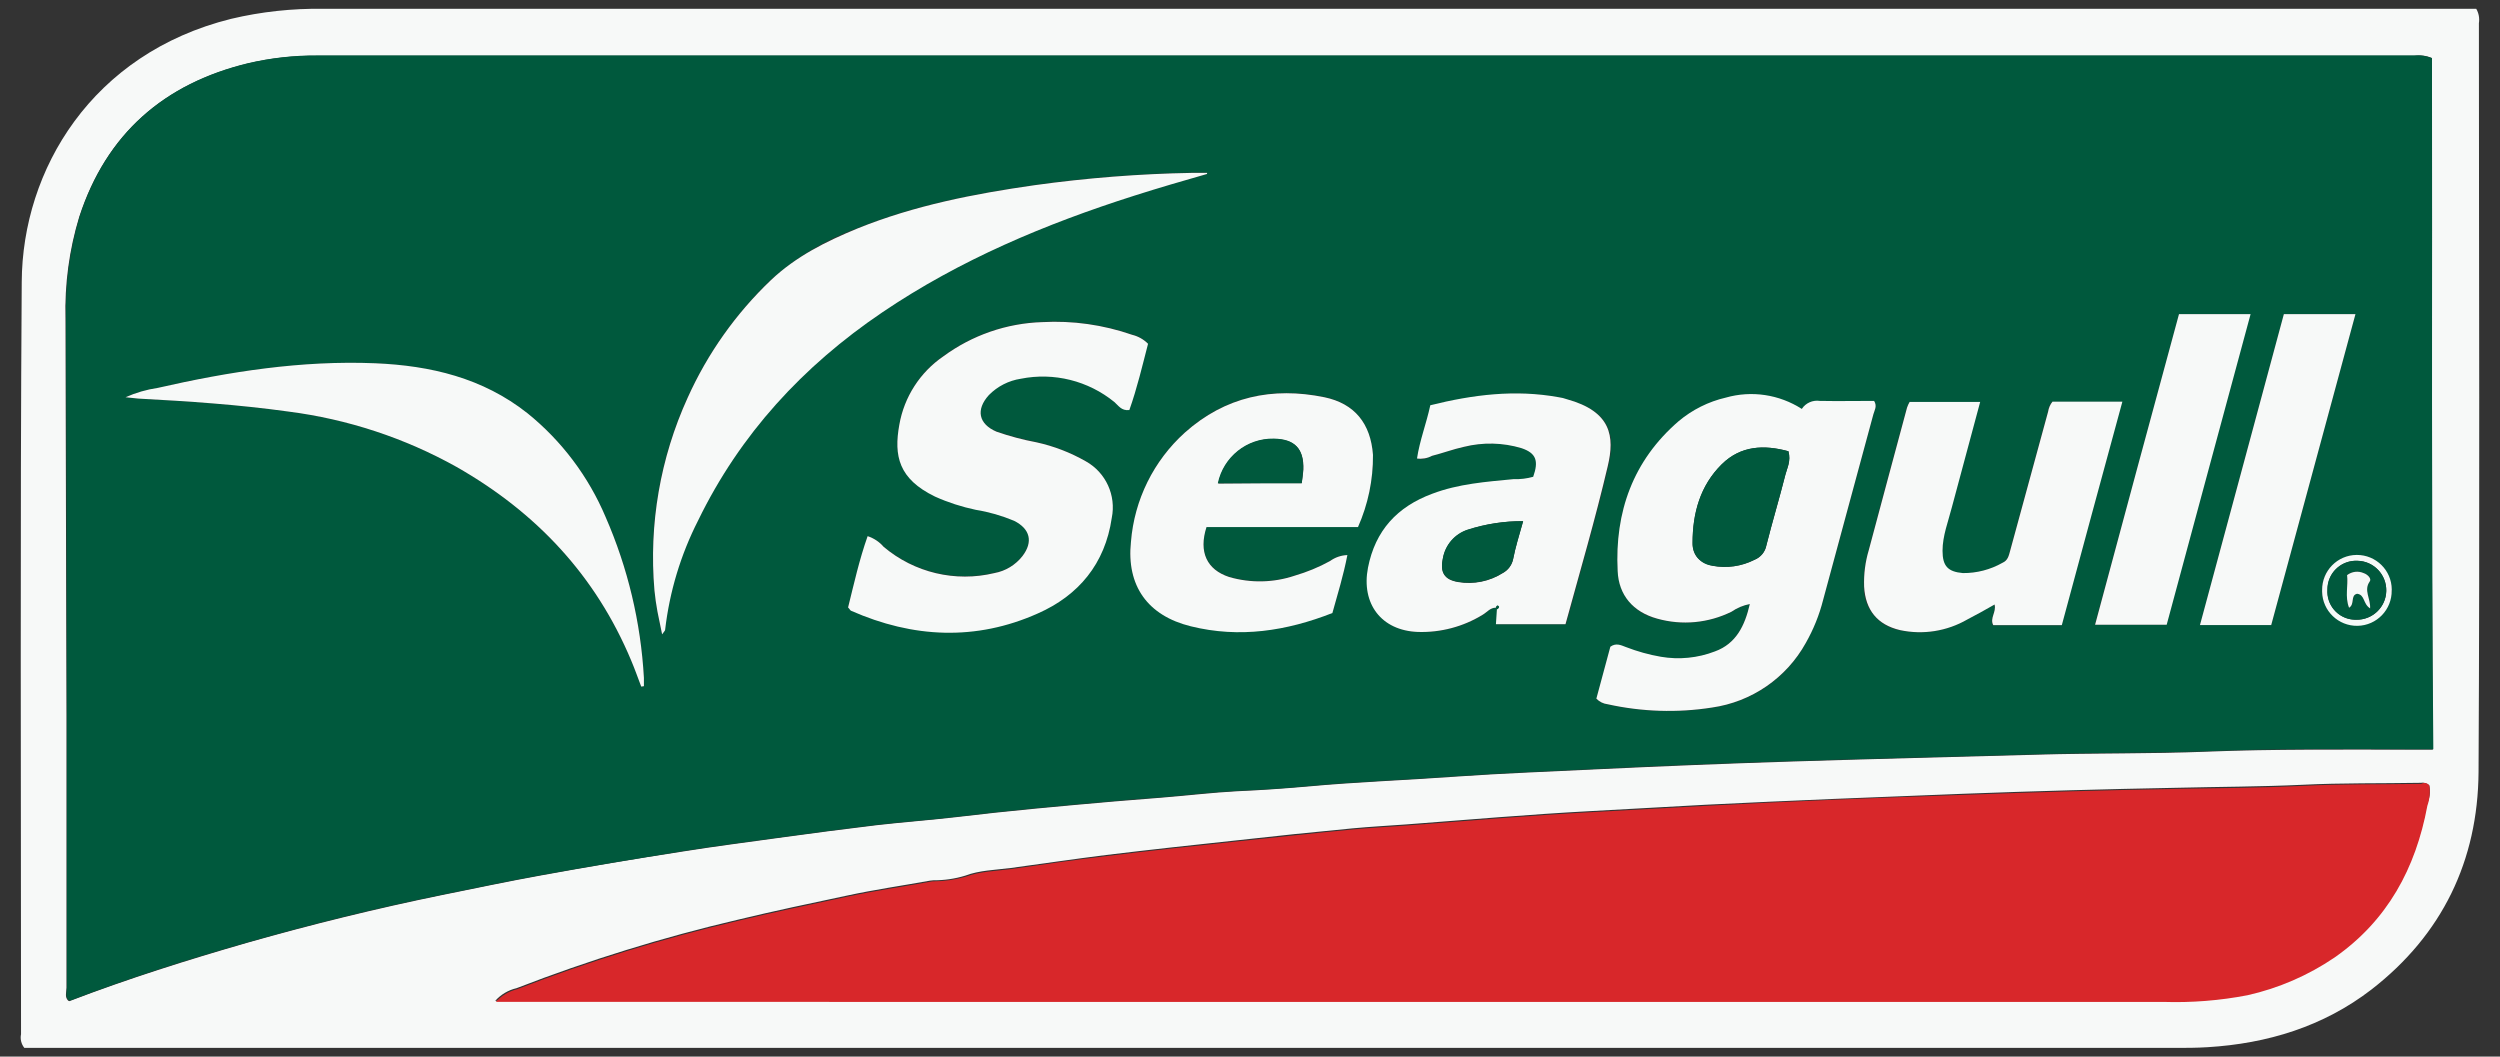
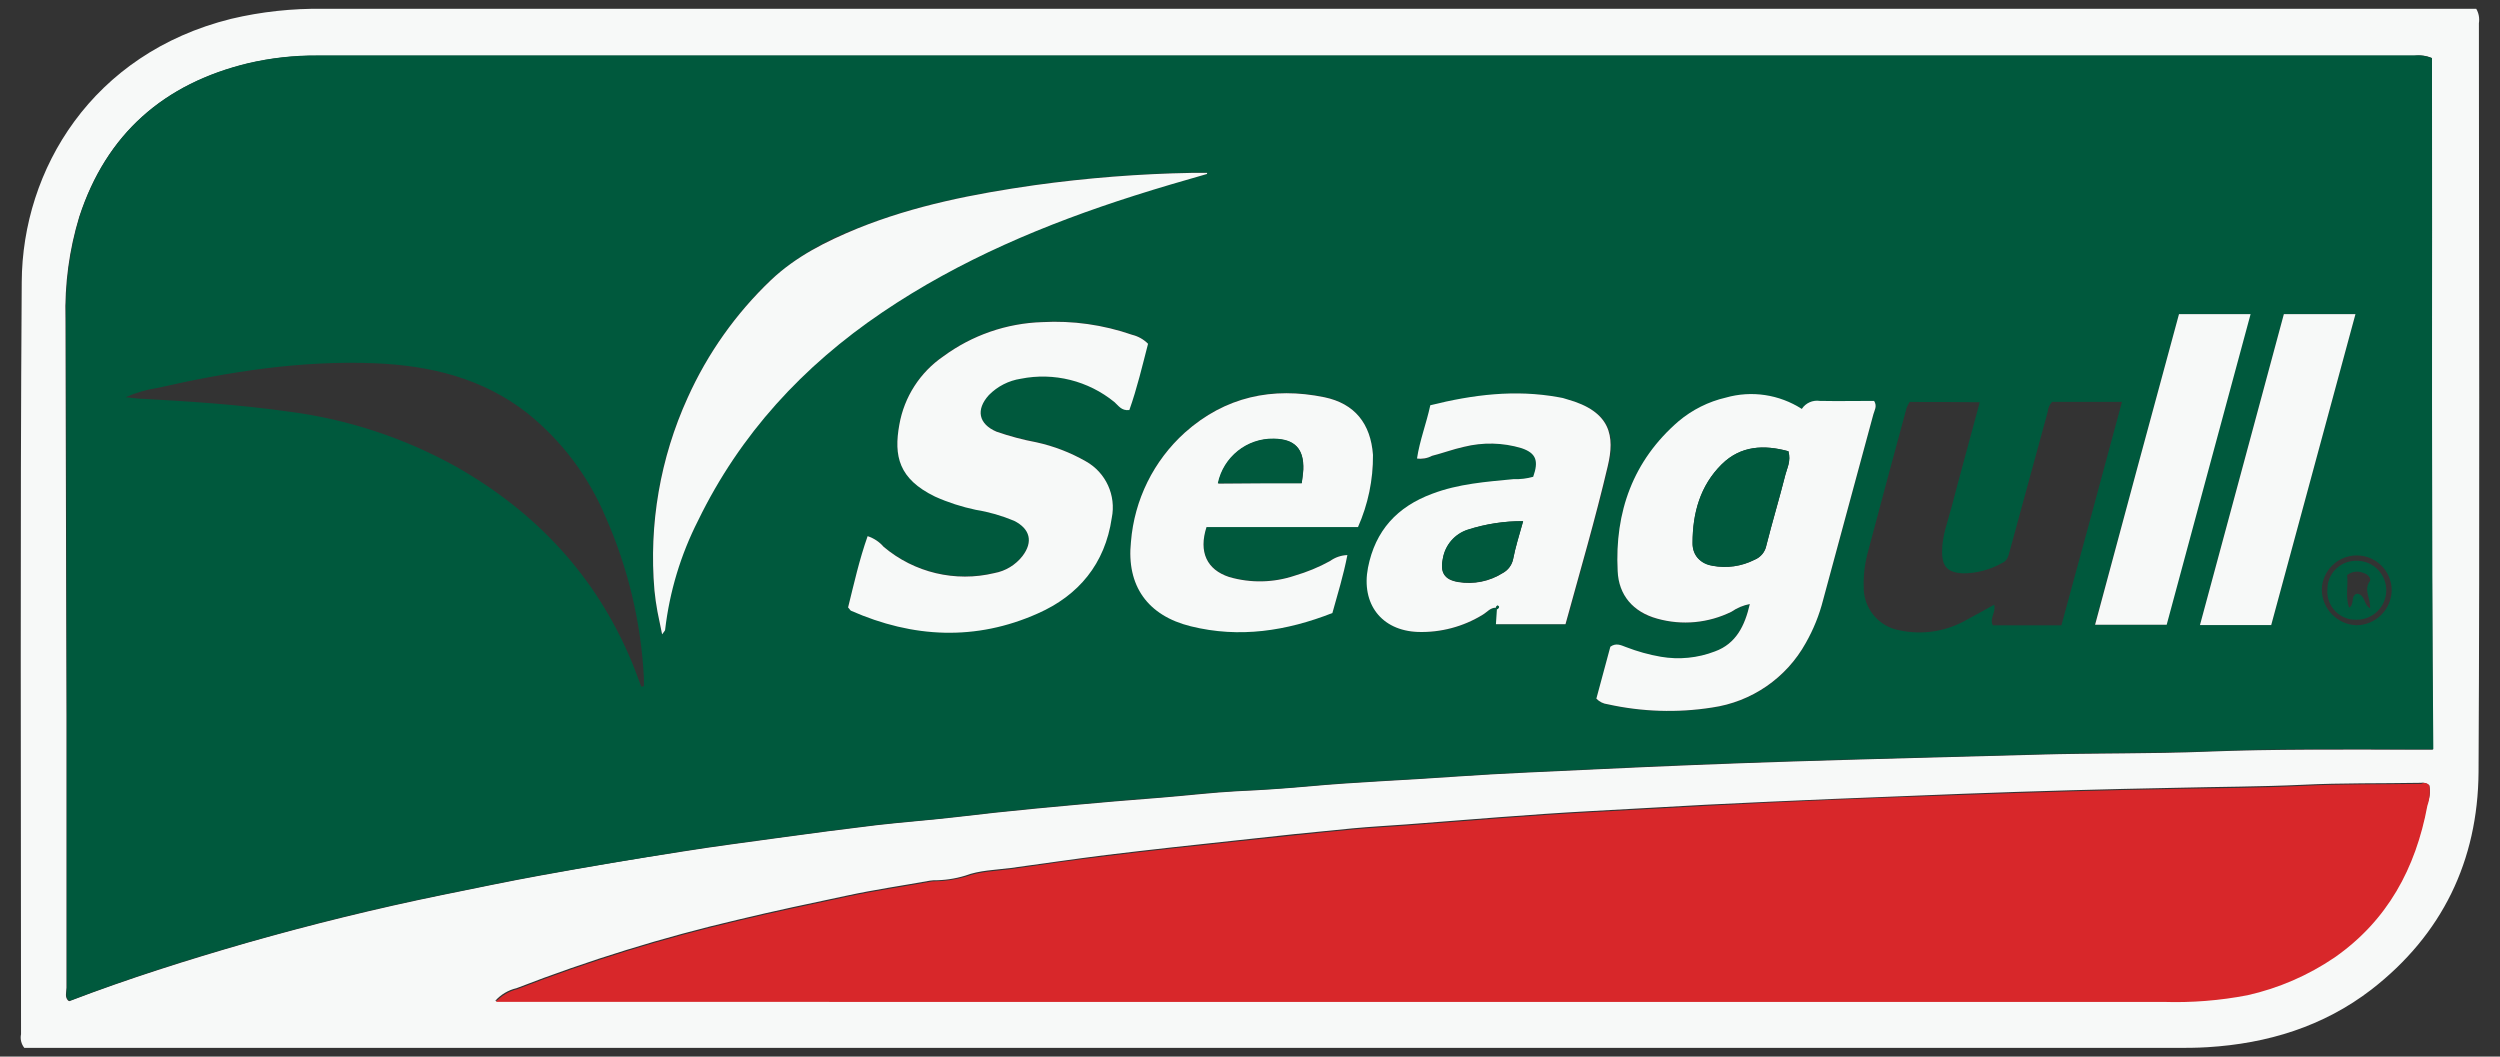
<svg xmlns="http://www.w3.org/2000/svg" version="1.1" id="Layer_1" x="0px" y="0px" viewBox="0 0 355.45 150.23" style="enable-background:new 0 0 355.45 150.23;" xml:space="preserve">
  <rect x="0" y="0" width="355.45" height="150.23" fill="#333333" stroke="none" />
  <style type="text/css">
	.st0{fill:#F7F9F8;}
	.st1{fill:#00593D;}
	.st2{fill:#D8272A;}
</style>
  <path id="Path_20" class="st0" d="M352.07,1.25c0.36,0.61,0.49,1.33,0.38,2.04c0,35.5,0.14,71-0.05,106.5  c-0.1,12.59-5.16,23.1-15.24,30.91c-6.82,5.25-14.77,7.67-23.29,8.19c-1.56,0.1-3.17,0.1-4.73,0.1H3.46  c-0.44-0.55-0.61-1.26-0.47-1.94c0-35.64-0.14-71.33,0.1-106.97C3.18,24.12,13.07,7.6,32.86,2.68c4.29-1.02,8.7-1.49,13.11-1.43  H352.07z M345.78,8.26c-0.79-0.35-1.66-0.47-2.51-0.33H45.11c-3.31-0.04-6.62,0.32-9.85,1.09c-11.98,2.89-20.16,10.03-24,21.82  c-1.43,4.69-2.08,9.58-1.95,14.49c0.05,18.84,0.1,37.72,0.14,56.56v38.58c0,0.62-0.28,1.28,0.24,1.8c0.1,0.05,0.19,0.1,0.24,0.05  c8.28-3.17,16.71-5.82,25.23-8.28c9.14-2.6,18.35-4.86,27.64-6.77c4.69-0.95,9.37-1.94,14.06-2.79c6.72-1.23,13.44-2.37,20.21-3.41  c4.45-0.71,8.9-1.28,13.3-1.89c4.73-0.66,9.51-1.28,14.25-1.85c3.74-0.43,7.53-0.71,11.27-1.14c7.43-0.9,14.86-1.56,22.34-2.22  c2.37-0.19,4.73-0.38,7.05-0.57c3.55-0.28,7.05-0.71,10.6-0.9c3.31-0.14,6.63-0.38,9.89-0.66c7.05-0.66,14.15-0.9,21.21-1.42  c6.67-0.47,13.4-0.71,20.07-1.04c9.04-0.43,18.13-0.8,27.17-1.09c11.83-0.38,23.62-0.66,35.45-0.99c8.05-0.24,16.09-0.1,24.14-0.43  c9.61-0.38,19.26-0.28,28.87-0.28h3.22C345.68,73.58,345.83,40.92,345.78,8.26L345.78,8.26z M345.4,111.68  c-0.32-0.33-0.78-0.47-1.23-0.38c-5.58,0.1-11.17,0-16.8,0.28c-5.96,0.28-11.98,0.28-17.99,0.43c-10.08,0.19-20.16,0.47-30.25,0.85  c-12.21,0.47-24.42,0.95-36.64,1.56c-5.44,0.28-10.84,0.62-16.28,0.9c-8.75,0.47-17.47,1.23-26.18,1.89  c-2.6,0.19-5.21,0.33-7.76,0.57c-5.49,0.52-10.98,1.09-16.42,1.7c-6.2,0.66-12.35,1.33-18.55,2.08c-4.54,0.57-9.04,1.23-13.58,1.85  c-2.18,0.28-4.5,0.33-6.48,1.09c-1.47,0.45-3,0.67-4.54,0.66c-0.14,0-0.33,0.05-0.47,0.05c-3.93,0.71-7.9,1.28-11.83,2.13  c-5.16,1.09-10.32,2.18-15.43,3.41c-10.72,2.51-21.26,5.77-31.53,9.75c-1.17,0.27-2.23,0.9-3.03,1.8h237.09  c4.01,0.13,8.03-0.18,11.98-0.95c4.42-0.98,8.61-2.8,12.35-5.35c7.53-5.21,11.6-12.69,13.21-21.58  C345.45,113.58,345.58,112.61,345.4,111.68L345.4,111.68z" />
  <path id="Path_21" class="st1" d="M345.78,8.26c0.05,32.61-0.1,65.32,0.19,98.26h-3.22c-9.61-0.05-19.26-0.1-28.87,0.28  c-8.05,0.28-16.09,0.19-24.14,0.43c-11.83,0.33-23.67,0.62-35.45,0.99c-9.04,0.28-18.13,0.62-27.17,1.09  c-6.67,0.33-13.4,0.57-20.07,1.04c-7.05,0.52-14.15,0.76-21.21,1.42c-3.27,0.33-6.58,0.52-9.89,0.66c-3.55,0.19-7.05,0.57-10.6,0.9  c-2.37,0.19-4.73,0.33-7.05,0.57c-7.43,0.62-14.91,1.33-22.34,2.22c-3.74,0.47-7.53,0.71-11.27,1.14  c-4.78,0.57-9.51,1.23-14.25,1.85c-4.45,0.62-8.9,1.18-13.3,1.89c-6.77,1.09-13.49,2.22-20.21,3.41c-4.69,0.85-9.37,1.85-14.06,2.79  c-9.33,1.89-18.51,4.16-27.64,6.77c-8.52,2.41-16.95,5.11-25.23,8.28c-0.08-0.02-0.16-0.04-0.24-0.05c-0.52-0.52-0.24-1.18-0.24-1.8  v-38.58C9.48,83,9.48,64.11,9.38,45.27c-0.12-4.9,0.54-9.78,1.94-14.48c3.84-11.79,12.02-18.93,24-21.82  c3.23-0.74,6.53-1.11,9.85-1.09h298.16C344.16,7.83,344.99,7.96,345.78,8.26z M212.68,86.4l0.24,0.24  c-0.05,0.66-0.09,1.37-0.14,2.13h9.89c2.04-7.57,4.26-14.96,6.01-22.48c0.99-4.26,0.52-7.76-5.82-9.51l-1.14-0.28  c-6.15-1.14-12.21-0.33-18.27,1.14c-0.62,2.6-1.51,4.97-1.89,7.57c0.9,0.28,1.51-0.19,2.13-0.38c1.51-0.43,3.03-0.95,4.54-1.28  c2.69-0.7,5.53-0.63,8.19,0.19c2.08,0.71,2.46,1.8,1.66,4.07c-0.9,0.23-1.82,0.34-2.75,0.33c-3.93,0.38-7.86,0.71-11.6,2.08  c-4.97,1.85-8.09,5.21-9.14,10.51c-0.99,5.11,1.89,8.95,7.1,9.14c3.25,0.1,6.46-0.76,9.23-2.46  C211.45,87.07,211.92,86.4,212.68,86.4z M248.79,85.88c-0.76,3.08-1.94,5.58-4.97,6.77c-2.44,0.94-5.09,1.2-7.67,0.76  c-1.69-0.31-3.36-0.77-4.97-1.38c-0.76-0.28-1.47-0.62-2.22-0.05c-0.66,2.46-1.33,4.97-1.99,7.38c0.43,0.44,1,0.72,1.61,0.8  c4.87,1.08,9.89,1.24,14.82,0.47c5.66-0.77,10.61-4.18,13.35-9.18c1.05-1.93,1.88-3.98,2.46-6.11c2.41-8.8,4.8-17.61,7.15-26.41  c0.14-0.57,0.57-1.14,0.1-1.89c-2.56,0-5.16,0.05-7.72,0c-1-0.14-1.99,0.3-2.56,1.14c-3.2-2.06-7.13-2.65-10.79-1.61  c-2.47,0.58-4.77,1.73-6.72,3.36c-6.48,5.63-9.09,12.92-8.66,21.3c0.08,3.29,2.41,6.09,5.63,6.77c3.52,0.98,7.28,0.63,10.56-0.99  C246.98,86.47,247.86,86.09,248.79,85.88L248.79,85.88z M123.36,76.23c-1.18,3.41-1.94,6.82-2.79,10.08  c0.24,0.28,0.33,0.43,0.43,0.47c8.8,3.93,17.75,4.31,26.55,0.38c5.77-2.56,9.56-7.05,10.51-13.58c0.63-3.2-0.86-6.44-3.69-8.05  c-2.19-1.24-4.55-2.15-7.01-2.7c-1.92-0.38-3.82-0.89-5.68-1.51c-2.56-1.04-2.98-3.12-1.09-5.21c1.23-1.24,2.82-2.06,4.54-2.32  c4.71-0.94,9.59,0.28,13.3,3.31c0.62,0.47,1.04,1.23,2.13,1.14c1.09-3.08,1.85-6.34,2.66-9.42c-0.63-0.63-1.41-1.07-2.27-1.28  c-4.1-1.42-8.45-2.03-12.78-1.8c-5.07,0.17-9.97,1.87-14.06,4.87c-3.3,2.26-5.55,5.76-6.25,9.7c-0.8,4.45-0.1,7.72,5.06,10.23  c1.87,0.82,3.82,1.46,5.82,1.89c1.86,0.35,3.68,0.87,5.44,1.56c2.32,1.14,2.75,2.98,1.18,5.02c-0.98,1.28-2.39,2.14-3.98,2.41  c-5.55,1.33-11.4-0.06-15.76-3.74C125.02,77.01,124.24,76.5,123.36,76.23z M171.64,24.73c0-0.07-0.01-0.13-0.05-0.19h-2.13  c-7.49,0.13-14.97,0.72-22.39,1.75c-8.57,1.23-17.09,2.89-25.18,6.15c-4.53,1.64-8.71,4.13-12.31,7.34  C97.69,51.23,91.6,67.44,93.02,83.9c0.1,1.04,0.24,2.04,0.43,3.03c0.19,0.99,0.38,2.04,0.66,3.22c0.28-0.38,0.43-0.52,0.43-0.66  c0.63-5.41,2.21-10.67,4.69-15.53c5.96-12.26,14.91-21.96,26.18-29.58c11.03-7.47,23.24-12.54,35.88-16.61  C164.73,26.67,168.18,25.72,171.64,24.73L171.64,24.73z M191.57,78.92c-0.88,0-1.75,0.28-2.46,0.8c-1.59,0.88-3.27,1.58-5.02,2.08  c-3.02,1.01-6.27,1.07-9.32,0.19c-3.17-1.04-4.35-3.55-3.22-7.1h21.54c1.43-3.23,2.16-6.73,2.13-10.27c-0.33-4.4-2.6-7.29-6.91-8.19  c-7.38-1.51-14.11-0.1-19.83,5.02c-4.45,4.01-7.19,9.56-7.67,15.53c-0.71,6.25,2.37,10.46,8.52,12.02  c6.91,1.7,13.59,0.66,20.12-1.89C190.19,84.51,191,81.91,191.57,78.92L191.57,78.92z M271.51,57.15c-0.17,0.27-0.31,0.55-0.43,0.85  c-1.85,6.77-3.64,13.49-5.44,20.26c-0.48,1.68-0.71,3.42-0.66,5.16c-0.06,3.05,2.11,5.68,5.11,6.2c3.26,0.7,6.67,0.16,9.56-1.51  c1.28-0.71,2.56-1.38,3.88-2.13c0.28,1.14-0.71,1.94-0.19,2.93h9.75c2.89-10.56,5.73-21.06,8.61-31.77h-9.94  c-0.36,0.39-0.58,0.89-0.62,1.42c-1.8,6.58-3.6,13.21-5.4,19.79c-0.19,0.71-0.33,1.38-1.09,1.7c-1.72,0.97-3.66,1.48-5.63,1.47  c-2.13-0.14-2.93-0.99-2.89-3.17c0-2.18,0.8-4.16,1.33-6.2c1.28-4.92,2.66-9.85,4.02-14.96C278.14,57.15,274.83,57.15,271.51,57.15z   M91.17,97.62c0.14,0,0.24-0.05,0.38-0.05v-1.18c-0.4-7.89-2.25-15.64-5.44-22.87c-2.42-5.77-6.24-10.85-11.12-14.77  c-6.34-4.97-13.77-6.77-21.64-7.1c-10.46-0.43-20.73,1.18-30.91,3.5c-1.58,0.23-3.13,0.68-4.59,1.33c0.85,0.1,1.33,0.14,1.8,0.19  c7.15,0.38,14.29,0.85,21.39,1.85c8.38,1.08,16.48,3.75,23.86,7.86c11.31,6.44,19.79,15.48,24.85,27.55  C90.27,95.16,90.7,96.39,91.17,97.62z M309.81,44.66c-3.98,14.67-7.95,29.34-11.98,44.16h10.18c3.98-14.77,7.95-29.35,11.93-44.16  L309.81,44.66z M322.92,88.87c4.02-14.77,7.95-29.39,11.98-44.21h-10.18c-3.98,14.72-7.95,29.39-11.93,44.21H322.92z M340.05,83.94  c0-2.75-2.23-4.97-4.97-4.97c-2.71,0-4.91,2.17-4.97,4.87c0.04,2.73,2.2,4.95,4.92,5.06C337.77,88.88,340,86.68,340.05,83.94  L340.05,83.94z" />
  <path id="Path_22" class="st2" d="M345.4,111.68c0.14,0.97,0.04,1.96-0.28,2.89c-1.66,8.9-5.68,16.33-13.21,21.58  c-3.75,2.54-7.94,4.36-12.35,5.35c-3.94,0.76-7.96,1.08-11.98,0.95H70.49c0.81-0.89,1.86-1.51,3.03-1.8  c10.27-3.98,20.8-7.24,31.52-9.75c5.11-1.23,10.27-2.32,15.43-3.41c3.93-0.85,7.9-1.42,11.83-2.13c0.15-0.04,0.31-0.05,0.47-0.05  c1.54-0.01,3.07-0.24,4.54-0.66c1.99-0.76,4.31-0.8,6.48-1.09c4.5-0.62,9.04-1.33,13.59-1.85c6.15-0.76,12.35-1.42,18.55-2.08  c5.49-0.57,10.93-1.18,16.42-1.7c2.6-0.24,5.21-0.38,7.76-0.57c8.71-0.66,17.42-1.42,26.18-1.89c5.44-0.28,10.84-0.62,16.28-0.9  c12.21-0.66,24.42-1.14,36.64-1.56c10.08-0.38,20.16-0.66,30.25-0.85c6.01-0.1,11.98-0.14,17.99-0.43  c5.58-0.28,11.17-0.19,16.8-0.28C344.65,111.22,345.14,111.32,345.4,111.68z" />
  <path id="Path_23" class="st0" d="M248.79,85.88c-0.93,0.18-1.82,0.55-2.6,1.09c-3.28,1.62-7.03,1.98-10.56,0.99  c-3.46-0.95-5.49-3.36-5.63-6.77c-0.43-8.38,2.18-15.71,8.66-21.3c1.94-1.63,4.25-2.79,6.72-3.36c3.66-1.04,7.59-0.45,10.8,1.61  c0.55-0.85,1.56-1.29,2.56-1.14c2.6,0.05,5.16,0,7.72,0c0.47,0.76,0.05,1.33-0.1,1.89c-2.37,8.8-4.78,17.6-7.15,26.41  c-0.54,2.14-1.37,4.19-2.46,6.11c-2.76,4.99-7.71,8.39-13.35,9.19c-4.92,0.77-9.95,0.61-14.82-0.47c-0.61-0.07-1.18-0.35-1.61-0.8  c0.66-2.41,1.33-4.88,1.99-7.38c0.8-0.57,1.47-0.24,2.22,0.05c1.61,0.62,3.27,1.09,4.97,1.38c2.58,0.44,5.23,0.18,7.67-0.76  C246.85,91.52,248.08,88.96,248.79,85.88z M254.28,64.16c-3.46-0.95-6.77-0.8-9.47,1.85c-3.08,3.03-4.16,6.96-4.16,11.17  c0,1.85,1.04,2.84,2.84,3.27c2.03,0.38,4.12,0.08,5.96-0.85c0.89-0.35,1.54-1.14,1.7-2.08c0.85-3.36,1.85-6.67,2.7-10.03  C254.09,66.52,254.66,65.58,254.28,64.16z" />
  <path id="Path_24" class="st0" d="M123.36,76.23c0.88,0.29,1.67,0.81,2.27,1.51c4.36,3.69,10.21,5.08,15.76,3.74  c1.58-0.29,2.99-1.15,3.98-2.41c1.56-2.04,1.09-3.88-1.18-5.02c-1.75-0.73-3.57-1.26-5.44-1.56c-2-0.42-3.96-1.05-5.82-1.89  c-5.16-2.51-5.87-5.77-5.06-10.23c0.69-3.94,2.95-7.44,6.25-9.7c4.09-3.01,8.99-4.71,14.06-4.87c4.34-0.24,8.68,0.38,12.78,1.8  c0.86,0.21,1.65,0.65,2.27,1.28c-0.8,3.08-1.56,6.34-2.66,9.42c-1.14,0.14-1.56-0.66-2.13-1.14c-3.72-3.03-8.6-4.25-13.3-3.31  c-1.72,0.26-3.32,1.08-4.54,2.32c-1.89,2.08-1.47,4.12,1.09,5.21c1.85,0.64,3.75,1.15,5.68,1.51c2.46,0.54,4.82,1.45,7.01,2.7  c2.85,1.59,4.34,4.85,3.69,8.05c-0.95,6.53-4.73,11.03-10.51,13.58c-8.8,3.93-17.75,3.5-26.55-0.38c-0.14-0.05-0.19-0.24-0.43-0.47  C121.42,82.99,122.17,79.59,123.36,76.23z" />
  <path id="Path_25" class="st0" d="M171.63,24.73c-3.46,0.99-6.91,1.99-10.32,3.08c-12.64,4.02-24.85,9.14-35.88,16.61  C114.17,52.04,105.22,61.74,99.26,74c-2.47,4.85-4.06,10.11-4.69,15.53c0,0.14-0.14,0.24-0.43,0.66c-0.24-1.23-0.47-2.22-0.66-3.22  s-0.33-2.04-0.43-3.03c-0.81-9.39,0.82-18.83,4.73-27.41c2.83-6.28,6.85-11.96,11.84-16.71c3.55-3.36,7.81-5.49,12.31-7.34  c8.09-3.27,16.57-4.92,25.18-6.15c7.42-1.03,14.9-1.62,22.39-1.75h2.13C171.59,24.63,171.63,24.68,171.63,24.73z" />
  <path id="Path_26" class="st0" d="M212.68,86.4c-0.8,0-1.23,0.62-1.85,0.99c-2.77,1.71-5.98,2.56-9.23,2.46  c-5.21-0.19-8.09-4.02-7.1-9.14c1.04-5.3,4.16-8.66,9.14-10.51c3.74-1.42,7.67-1.7,11.6-2.08c0.93,0.04,1.85-0.08,2.75-0.33  c0.8-2.27,0.43-3.36-1.66-4.07c-2.66-0.8-5.49-0.86-8.19-0.19c-1.51,0.33-3.03,0.9-4.54,1.28c-0.65,0.35-1.4,0.48-2.13,0.38  c0.38-2.56,1.33-4.97,1.89-7.57c6.06-1.51,12.07-2.27,18.27-1.14c0.39,0.05,0.77,0.15,1.14,0.28c6.34,1.75,6.82,5.3,5.82,9.51  c-1.75,7.47-3.93,14.91-6.01,22.48h-9.89c0.05-0.76,0.09-1.47,0.14-2.13c0.19-0.1,0.33-0.33,0.14-0.47  C212.87,86.03,212.77,86.26,212.68,86.4z M216.56,74.1c-2.67-0.02-5.32,0.39-7.86,1.23c-1.84,0.6-3.2,2.17-3.55,4.07  c-0.43,1.99,0.19,3.03,2.18,3.36c2.2,0.37,4.46-0.09,6.34-1.28c0.76-0.41,1.3-1.14,1.47-1.99C215.47,77.74,215.99,76.13,216.56,74.1  z" />
  <path id="Path_27" class="st0" d="M191.57,78.92c-0.57,2.93-1.38,5.54-2.13,8.24c-6.53,2.56-13.21,3.6-20.12,1.89  c-6.15-1.51-9.18-5.77-8.52-12.02c0.48-5.97,3.22-11.52,7.67-15.53c5.73-5.11,12.45-6.53,19.83-5.02c4.31,0.9,6.58,3.74,6.91,8.19  c0.03,3.54-0.7,7.04-2.13,10.27h-21.54c-1.14,3.55,0.05,6.06,3.22,7.1c3.06,0.89,6.31,0.82,9.32-0.19c1.74-0.51,3.43-1.2,5.02-2.08  C189.82,79.25,190.68,78.95,191.57,78.92z M185.08,68.7c0.1-0.8,0.19-1.38,0.24-1.89c0.1-2.98-1.23-4.35-4.16-4.4  c-3.83-0.08-7.18,2.59-7.95,6.34C177.08,68.7,180.96,68.7,185.08,68.7L185.08,68.7z" />
-   <path id="Path_28" class="st0" d="M271.51,57.15h10.03c-1.38,5.11-2.7,10.03-4.02,14.96c-0.52,2.04-1.33,4.07-1.33,6.2  c0,2.18,0.76,2.98,2.89,3.17c1.97,0.02,3.92-0.49,5.63-1.46c0.76-0.33,0.9-0.99,1.09-1.7c1.8-6.63,3.6-13.21,5.4-19.79  c0.08-0.52,0.29-1.01,0.62-1.42h9.94c-2.89,10.65-5.77,21.16-8.61,31.77h-9.75c-0.52-0.99,0.47-1.85,0.19-2.93  c-1.33,0.76-2.6,1.47-3.88,2.13c-2.89,1.67-6.3,2.21-9.56,1.51c-3.22-0.76-4.92-2.84-5.11-6.2c-0.06-1.74,0.16-3.49,0.66-5.16  c1.8-6.77,3.64-13.54,5.44-20.26C271.23,57.68,271.36,57.41,271.51,57.15z" />
-   <path id="Path_29" class="st0" d="M91.17,97.62c-0.47-1.23-0.9-2.46-1.42-3.69C84.69,81.81,76.21,72.82,64.9,66.38  c-7.38-4.12-15.48-6.78-23.86-7.86c-7.1-0.99-14.25-1.47-21.39-1.85c-0.47-0.05-0.95-0.1-1.8-0.19c1.46-0.65,3.01-1.1,4.59-1.33  c10.18-2.32,20.45-3.93,30.91-3.5c7.86,0.33,15.29,2.08,21.64,7.1c4.87,3.93,8.68,9,11.12,14.77c3.16,7.24,5,14.98,5.44,22.86v1.18  C91.41,97.57,91.27,97.62,91.17,97.62z" />
  <path id="Path_30" class="st0" d="M309.81,44.66h10.18c-4.02,14.82-7.95,29.44-11.93,44.16h-10.18  C301.85,74,305.83,59.33,309.81,44.66z" />
  <path id="Path_31" class="st0" d="M322.92,88.87h-10.13c4.02-14.82,7.95-29.49,11.93-44.21h10.18  C330.87,59.47,326.94,74.1,322.92,88.87z" />
-   <path id="Path_32" class="st0" d="M340.05,83.94c0.05,2.73-2.12,4.99-4.85,5.04c-2.73,0.05-4.99-2.12-5.04-4.85  c0-0.08,0-0.16,0-0.24c-0.02-2.73,2.17-4.97,4.91-4.99c2.73-0.02,4.97,2.17,4.99,4.91C340.05,83.86,340.05,83.9,340.05,83.94z   M335.13,79.73c-2.27-0.06-4.16,1.74-4.21,4.01c0,0.04,0,0.07,0,0.11c-0.13,2.22,1.56,4.12,3.77,4.25c0.08,0.01,0.17,0.01,0.25,0.01  c2.31,0.08,4.26-1.72,4.34-4.03c0.08-2.31-1.72-4.26-4.03-4.34C335.21,79.73,335.17,79.73,335.13,79.73z" />
  <path id="Path_33" class="st1" d="M254.28,64.16c0.38,1.42-0.19,2.37-0.43,3.31c-0.85,3.36-1.85,6.67-2.7,10.03  c-0.18,0.94-0.82,1.72-1.7,2.08c-1.84,0.94-3.94,1.23-5.96,0.85c-1.67-0.15-2.92-1.59-2.84-3.27c0-4.21,1.09-8.14,4.16-11.17  C247.51,63.35,250.78,63.21,254.28,64.16z" />
  <path id="Path_34" class="st1" d="M216.56,74.1c-0.57,2.04-1.09,3.69-1.42,5.35c-0.17,0.85-0.71,1.58-1.47,1.99  c-1.88,1.19-4.14,1.65-6.34,1.28c-1.99-0.33-2.6-1.38-2.18-3.36c0.33-1.91,1.7-3.48,3.55-4.07  C211.24,74.49,213.89,74.09,216.56,74.1z" />
  <path id="Path_35" class="st1" d="M212.68,86.4c0.05-0.19,0.19-0.43,0.38-0.24c0.19,0.14,0,0.33-0.14,0.47  C212.82,86.59,212.78,86.5,212.68,86.4z" />
  <path id="Path_36" class="st1" d="M185.08,68.7h-11.93c0.79-3.75,4.12-6.41,7.95-6.34c2.98,0.05,4.31,1.42,4.17,4.4  C185.24,67.41,185.18,68.06,185.08,68.7z" />
  <path id="Path_37" class="st1" d="M335.13,79.73c2.31,0.02,4.17,1.91,4.15,4.23c-0.02,2.31-1.91,4.17-4.23,4.15  c-0.04,0-0.08,0-0.12,0c-2.2,0.02-4.01-1.75-4.03-3.95c0-0.1,0-0.21,0.01-0.31c-0.04-2.24,1.75-4.08,3.99-4.12  C334.98,79.73,335.05,79.73,335.13,79.73z M336.98,86.5c0.1-1.42-0.95-2.6-0.05-3.84c0.28-0.38-0.28-1.04-0.85-1.18  c-0.78-0.35-1.69-0.24-2.37,0.28c0.19,1.47-0.28,3.03,0.28,4.64c0.85-0.47,0.14-1.7,1.14-1.99  C336.31,84.56,335.98,85.88,336.98,86.5L336.98,86.5z" />
-   <path id="Path_38" class="st0" d="M336.98,86.5c-1.04-0.66-0.71-1.94-1.85-2.08c-0.99,0.24-0.28,1.47-1.14,1.99  c-0.62-1.61-0.1-3.17-0.28-4.64c0.68-0.52,1.59-0.63,2.37-0.28c0.57,0.19,1.14,0.8,0.85,1.18C336.03,83.94,337.07,85.08,336.98,86.5  z" />
</svg>